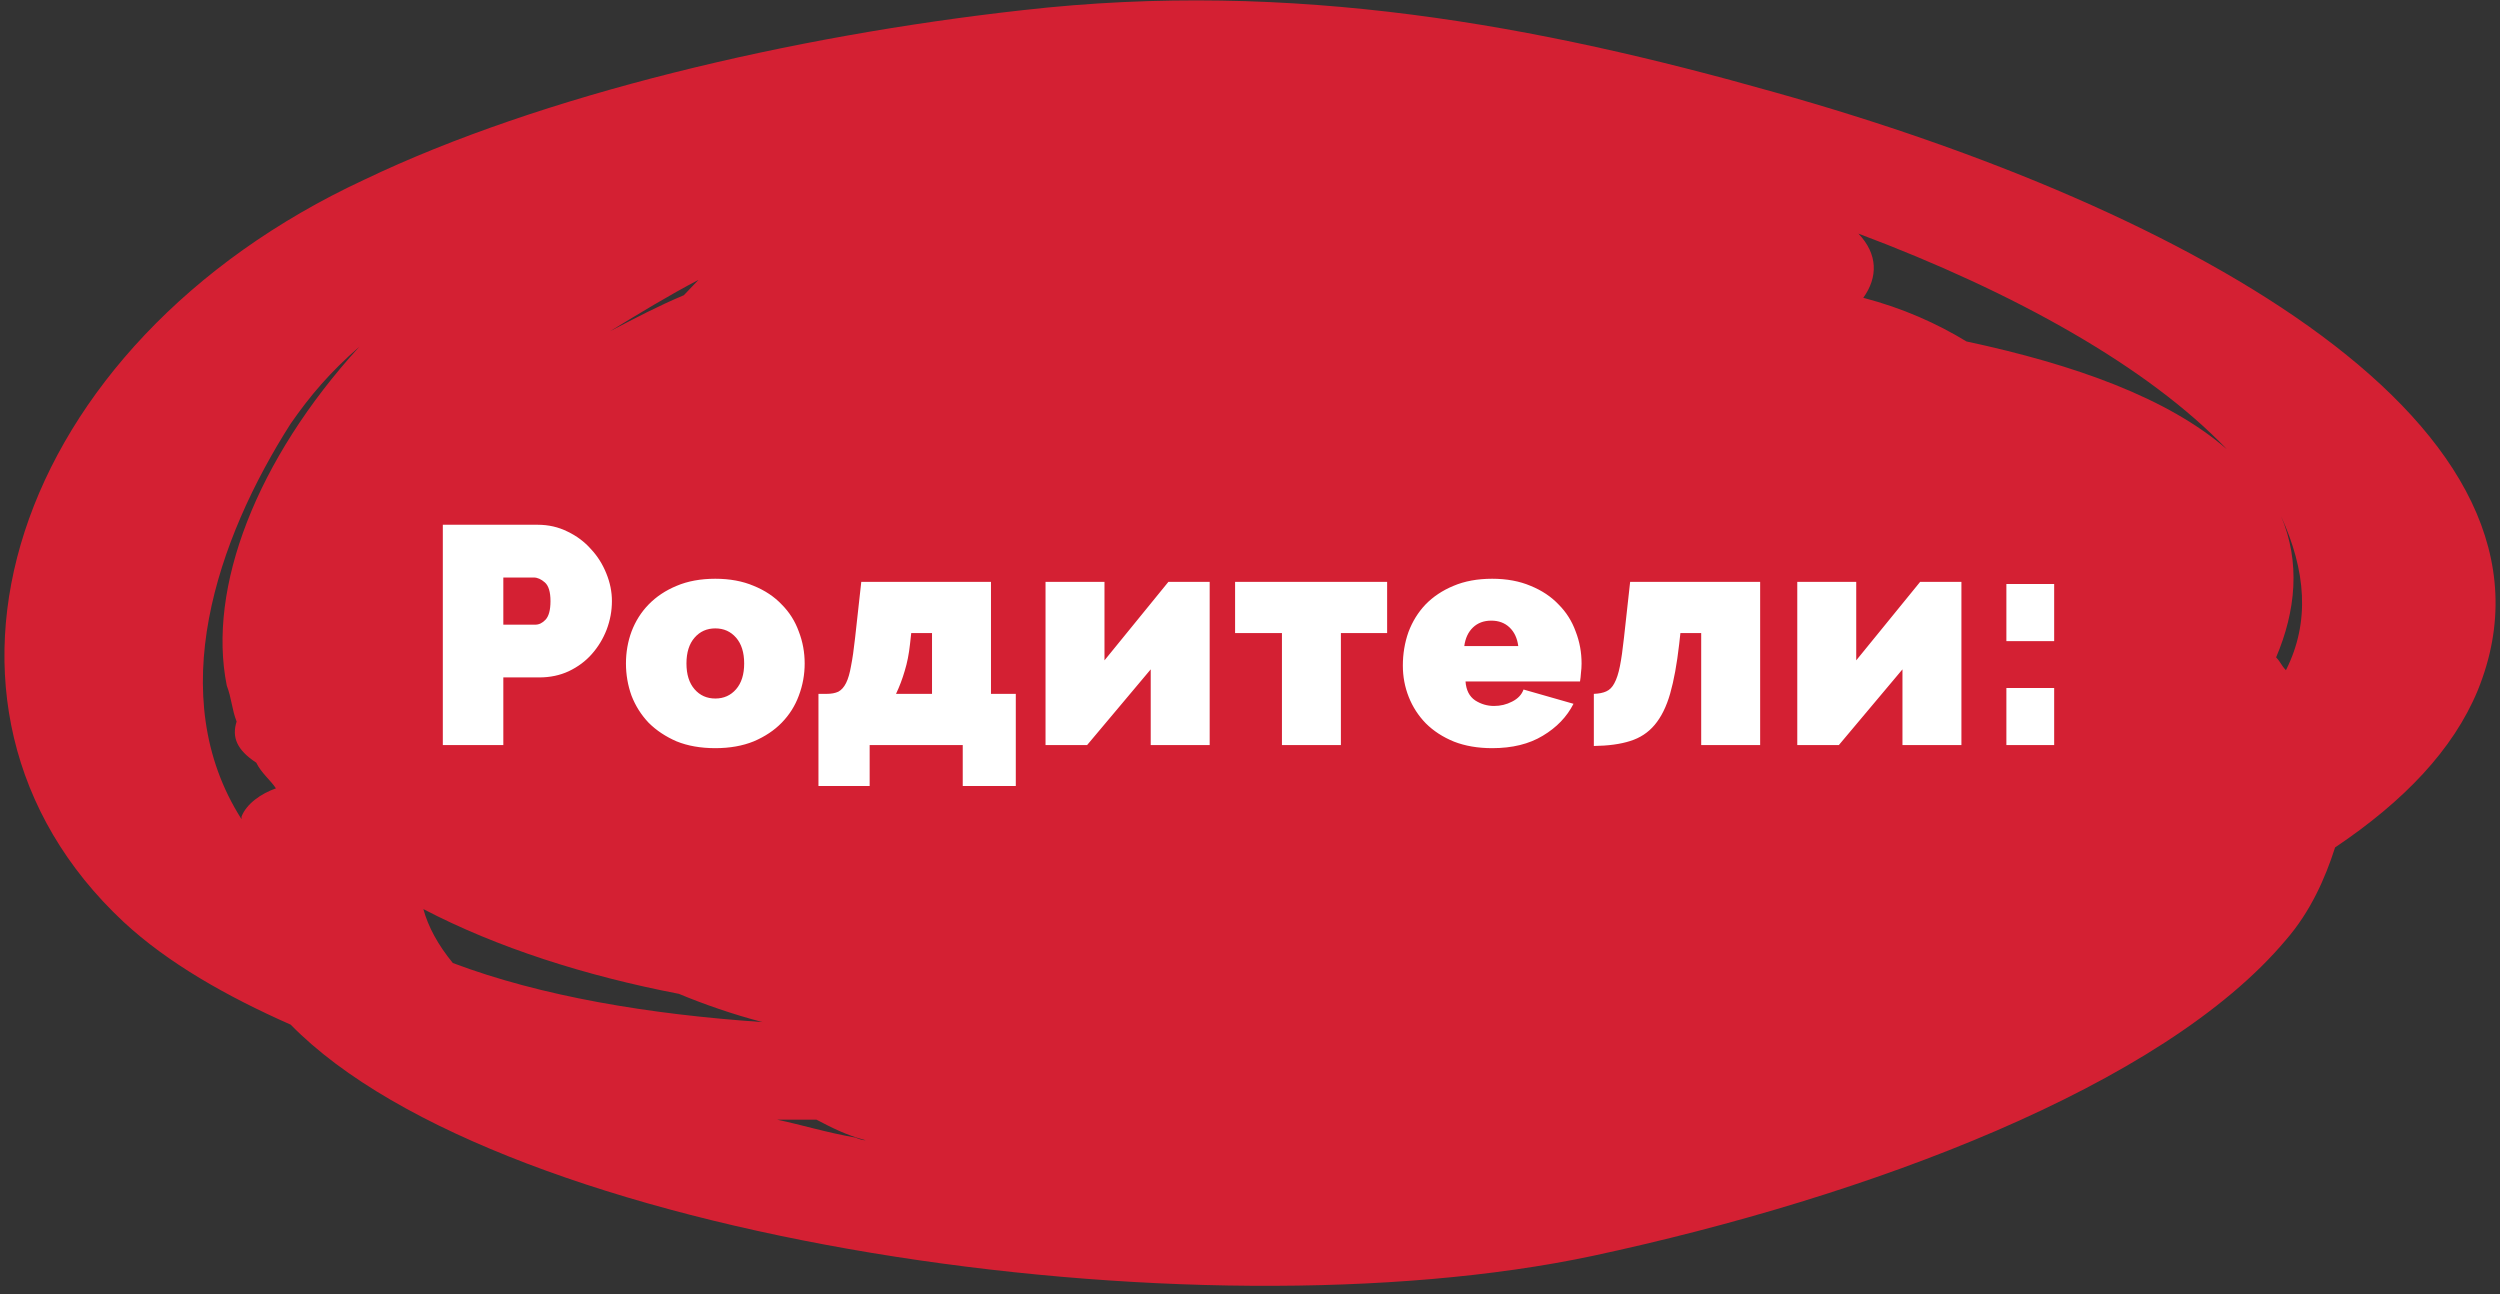
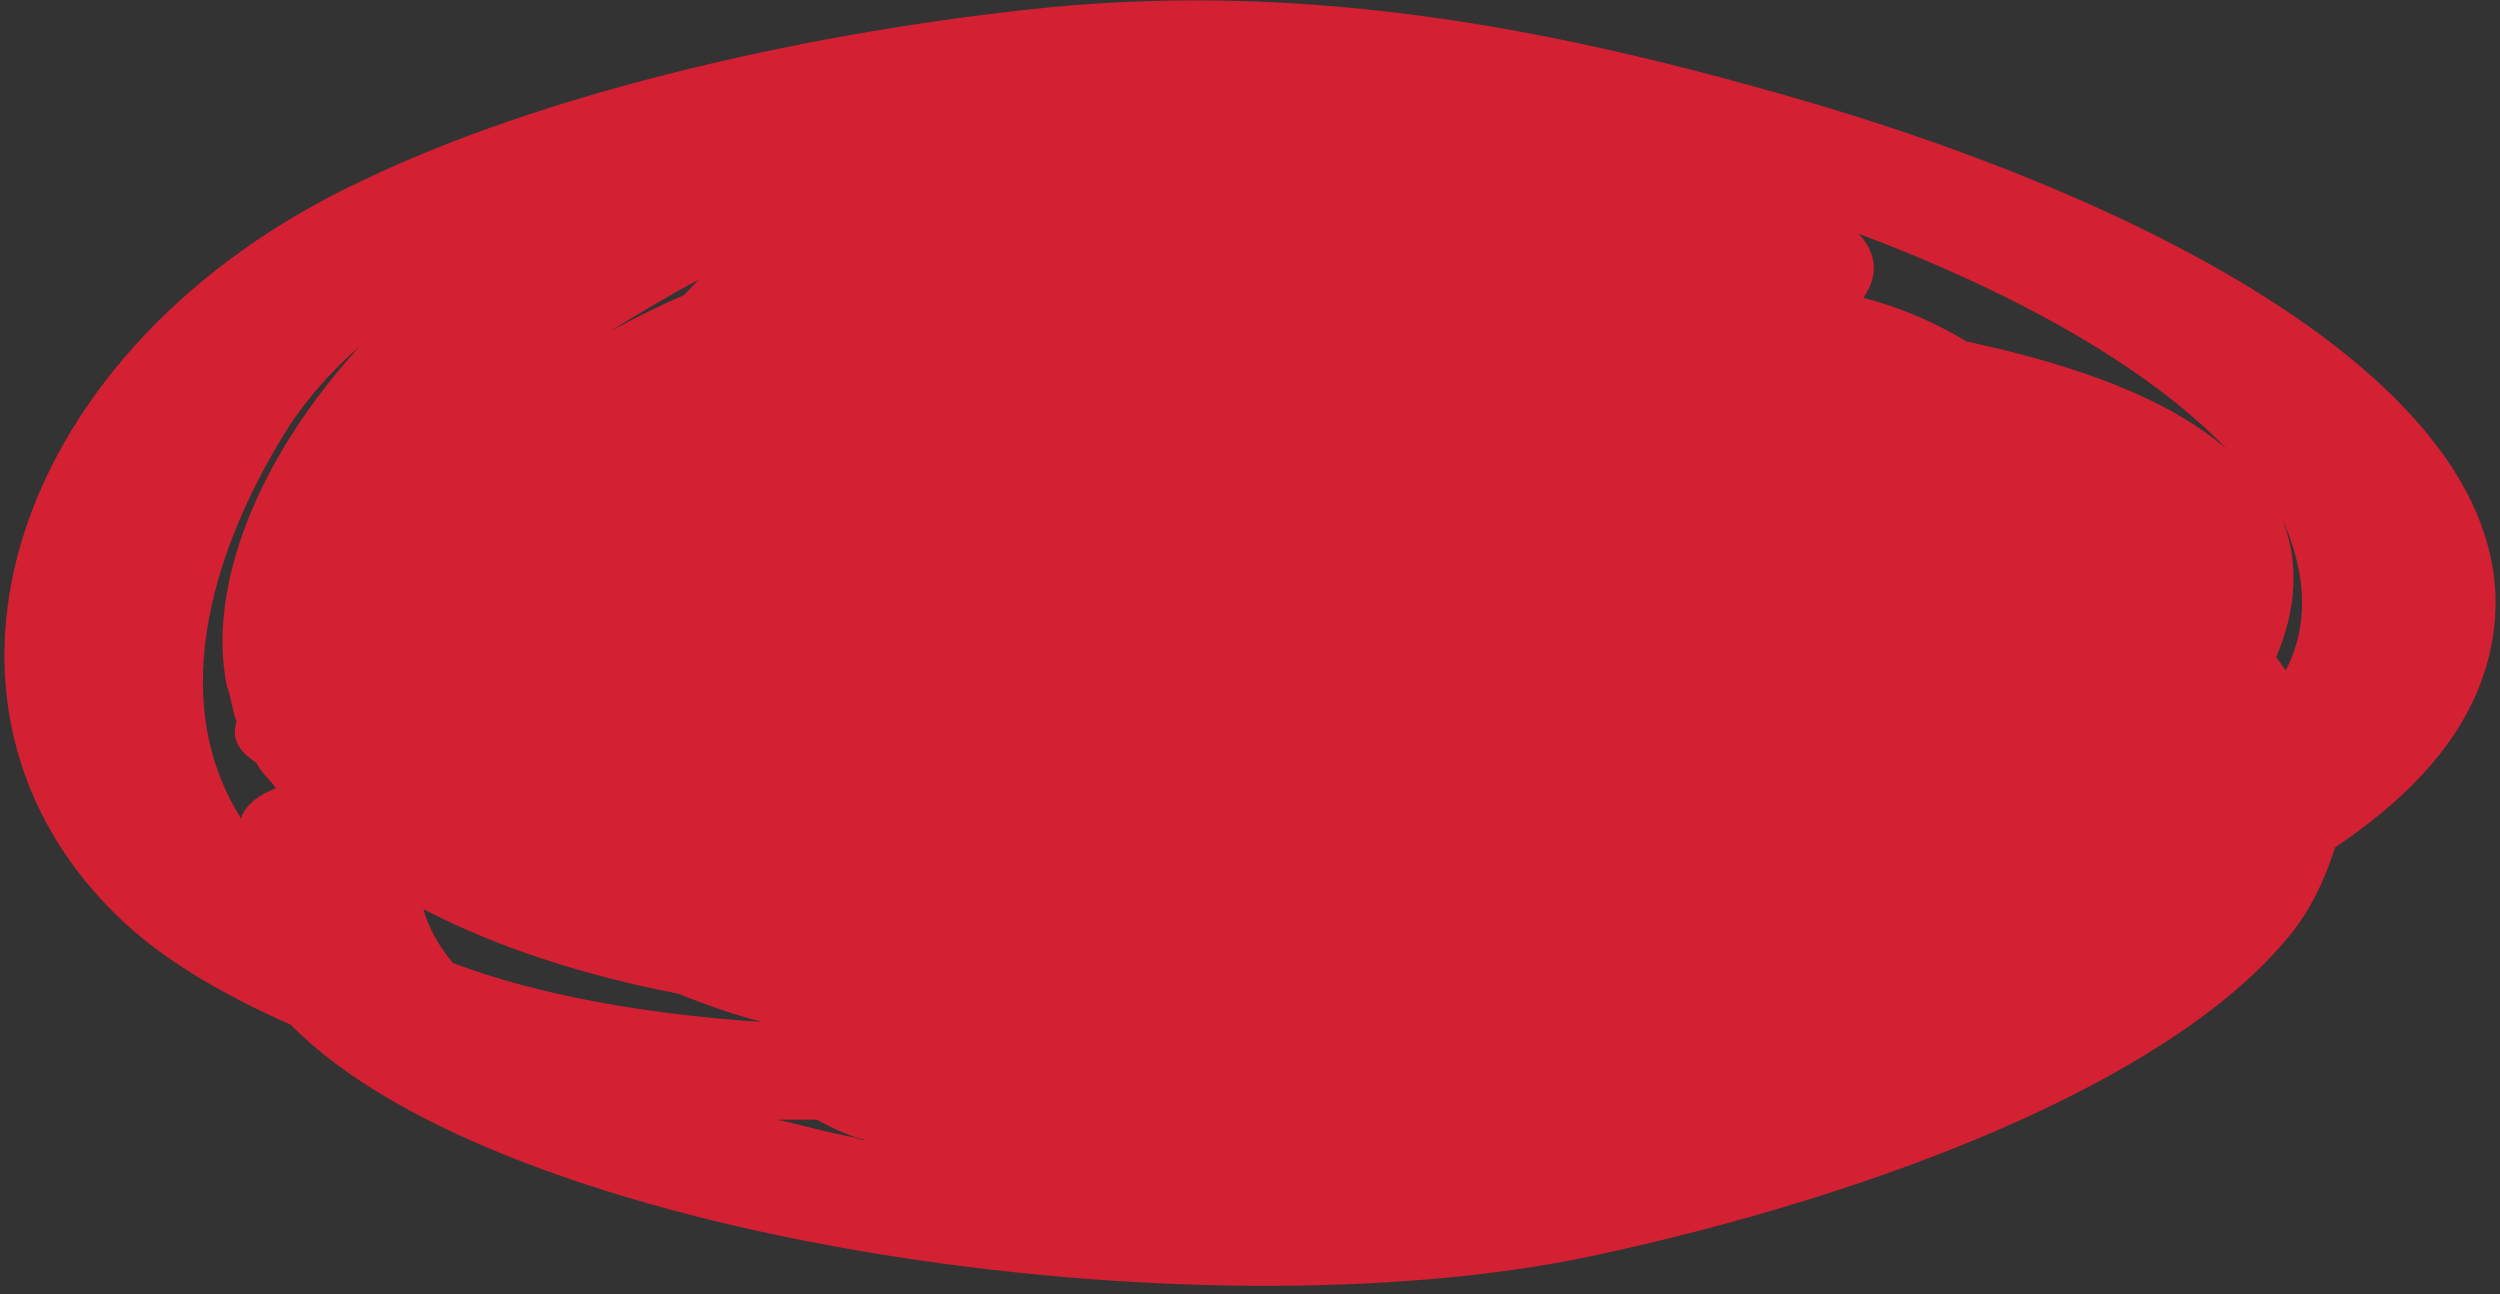
<svg xmlns="http://www.w3.org/2000/svg" width="282" height="146" viewBox="0 0 282 146" fill="none">
  <rect x="0" y="0" width="282" height="146" fill="#333333" stroke="none" />
  <path d="M200.201 10.414C173.592 2.882 145.875 -2.333 115.386 1.144C89.331 4.041 61.059 10.704 41.103 20.265C1.19 38.806 -12.115 79.656 13.94 103.993C18.929 108.628 25.581 112.394 32.788 115.581C56.624 139.917 134.788 151.216 179.69 141.656C210.734 134.992 243.994 122.534 257.853 106.021C260.625 102.834 262.288 99.067 263.397 95.591C271.158 90.376 276.701 84.582 279.473 77.918C291.669 48.078 246.766 23.451 200.201 10.414ZM25.581 77.339C26.135 78.787 26.135 79.946 26.69 81.395C26.135 83.133 26.69 84.582 28.907 86.03C29.461 87.189 30.57 88.058 31.124 88.927C29.461 89.507 27.798 90.666 27.244 92.114C27.244 92.114 27.244 92.114 27.244 92.404C18.374 78.498 24.472 60.825 32.788 47.788C35.005 44.601 37.222 41.993 40.548 39.096C28.907 51.844 23.363 66.33 25.581 77.339ZM78.798 31.564C78.244 32.143 77.69 32.722 77.135 33.302C74.364 34.461 71.592 35.91 68.82 37.358C72.146 35.33 75.472 33.302 78.798 31.564ZM51.081 108.628C49.418 106.6 48.309 104.572 47.755 102.544C56.07 106.89 66.048 110.077 76.581 112.105C79.353 113.264 82.679 114.422 86.005 115.291C73.255 114.422 61.059 112.394 51.081 108.628ZM87.668 126.301C89.331 126.301 90.44 126.301 92.103 126.301C93.766 127.17 95.429 128.039 97.646 128.619C97.092 128.619 96.538 128.329 96.538 128.329C93.212 127.749 90.44 126.88 87.668 126.301ZM221.82 38.517C218.494 36.489 214.614 34.75 210.179 33.592C211.842 31.274 211.842 28.666 209.625 26.349C227.364 33.012 242.332 41.414 251.201 50.685C244.549 44.891 234.016 41.124 221.82 38.517ZM257.853 75.6C257.299 75.021 257.299 74.731 256.745 74.152C258.962 68.937 259.516 63.432 257.299 58.217C260.071 64.302 260.625 70.096 257.853 75.6Z" fill="#D42033" />
-   <path d="M49.95 84.043V59.193H60.66C61.873 59.193 62.993 59.45 64.02 59.963C65.047 60.453 65.922 61.106 66.645 61.923C67.392 62.716 67.975 63.638 68.395 64.688C68.815 65.715 69.025 66.753 69.025 67.803C69.025 68.9 68.827 69.973 68.43 71.023C68.033 72.05 67.473 72.971 66.75 73.788C66.05 74.581 65.187 75.223 64.16 75.713C63.157 76.18 62.048 76.413 60.835 76.413H56.775V84.043H49.95ZM56.775 70.463H60.38C60.8 70.463 61.185 70.276 61.535 69.903C61.908 69.506 62.095 68.806 62.095 67.803C62.095 66.776 61.885 66.076 61.465 65.703C61.045 65.33 60.625 65.143 60.205 65.143H56.775V70.463ZM80.688 84.393C79.031 84.393 77.573 84.136 76.312 83.623C75.076 83.086 74.026 82.386 73.162 81.523C72.323 80.636 71.681 79.621 71.237 78.478C70.817 77.311 70.608 76.098 70.608 74.838C70.608 73.578 70.817 72.376 71.237 71.233C71.681 70.066 72.323 69.051 73.162 68.188C74.026 67.301 75.076 66.601 76.312 66.088C77.573 65.551 79.031 65.283 80.688 65.283C82.321 65.283 83.767 65.551 85.028 66.088C86.287 66.601 87.338 67.301 88.177 68.188C89.041 69.051 89.683 70.066 90.103 71.233C90.546 72.376 90.767 73.578 90.767 74.838C90.767 76.098 90.546 77.311 90.103 78.478C89.683 79.621 89.041 80.636 88.177 81.523C87.338 82.386 86.287 83.086 85.028 83.623C83.767 84.136 82.321 84.393 80.688 84.393ZM77.433 74.838C77.433 76.075 77.736 77.043 78.343 77.743C78.949 78.443 79.731 78.793 80.688 78.793C81.644 78.793 82.426 78.443 83.032 77.743C83.639 77.043 83.942 76.075 83.942 74.838C83.942 73.601 83.639 72.633 83.032 71.933C82.426 71.233 81.644 70.883 80.688 70.883C79.731 70.883 78.949 71.233 78.343 71.933C77.736 72.633 77.433 73.601 77.433 74.838ZM92.322 78.268H93.232C93.769 78.268 94.212 78.186 94.562 78.023C94.912 77.836 95.204 77.51 95.437 77.043C95.671 76.576 95.857 75.935 95.997 75.118C96.161 74.301 96.312 73.251 96.452 71.968L97.152 65.633H111.782V78.268H114.582V88.663H108.597V84.043H98.097V88.663H92.322V78.268ZM105.132 78.268V71.408H102.787L102.647 72.668C102.531 73.765 102.332 74.768 102.052 75.678C101.796 76.565 101.469 77.428 101.072 78.268H105.132ZM124.586 74.488L131.796 65.633H136.451V84.043H129.801V75.503L122.626 84.043H117.936V65.633H124.586V74.488ZM151.253 84.043H144.603V71.408H139.318V65.633H156.468V71.408H151.253V84.043ZM168.321 84.393C166.711 84.393 165.276 84.148 164.016 83.658C162.756 83.145 161.695 82.456 160.831 81.593C159.991 80.73 159.35 79.738 158.906 78.618C158.463 77.498 158.241 76.32 158.241 75.083C158.241 73.753 158.451 72.493 158.871 71.303C159.315 70.113 159.956 69.075 160.796 68.188C161.66 67.301 162.71 66.601 163.946 66.088C165.206 65.551 166.665 65.283 168.321 65.283C169.955 65.283 171.401 65.551 172.661 66.088C173.921 66.601 174.971 67.301 175.811 68.188C176.675 69.051 177.316 70.066 177.736 71.233C178.18 72.376 178.401 73.578 178.401 74.838C178.401 75.188 178.378 75.55 178.331 75.923C178.308 76.273 178.273 76.588 178.226 76.868H165.311C165.381 77.848 165.743 78.56 166.396 79.003C167.05 79.423 167.761 79.633 168.531 79.633C169.255 79.633 169.931 79.47 170.561 79.143C171.215 78.816 171.646 78.361 171.856 77.778L177.491 79.388C176.745 80.858 175.59 82.06 174.026 82.993C172.486 83.926 170.585 84.393 168.321 84.393ZM171.261 72.878C171.145 71.991 170.818 71.291 170.281 70.778C169.745 70.265 169.056 70.008 168.216 70.008C167.376 70.008 166.688 70.265 166.151 70.778C165.615 71.291 165.288 71.991 165.171 72.878H171.261ZM179.785 78.268C180.369 78.245 180.835 78.151 181.185 77.988C181.559 77.825 181.862 77.521 182.095 77.078C182.352 76.611 182.562 75.97 182.725 75.153C182.889 74.336 183.04 73.275 183.18 71.968L183.88 65.633H198.545V84.043H191.895V71.408H189.55L189.41 72.668C189.154 74.908 188.815 76.763 188.395 78.233C187.975 79.703 187.392 80.881 186.645 81.768C185.922 82.631 185 83.238 183.88 83.588C182.784 83.938 181.419 84.125 179.785 84.148V78.268ZM209.383 74.488L216.593 65.633H221.248V84.043H214.598V75.503L207.423 84.043H202.733V65.633H209.383V74.488ZM226.32 72.318V65.878H231.71V72.318H226.32ZM226.32 84.043V77.603H231.71V84.043H226.32Z" fill="white" />
</svg>